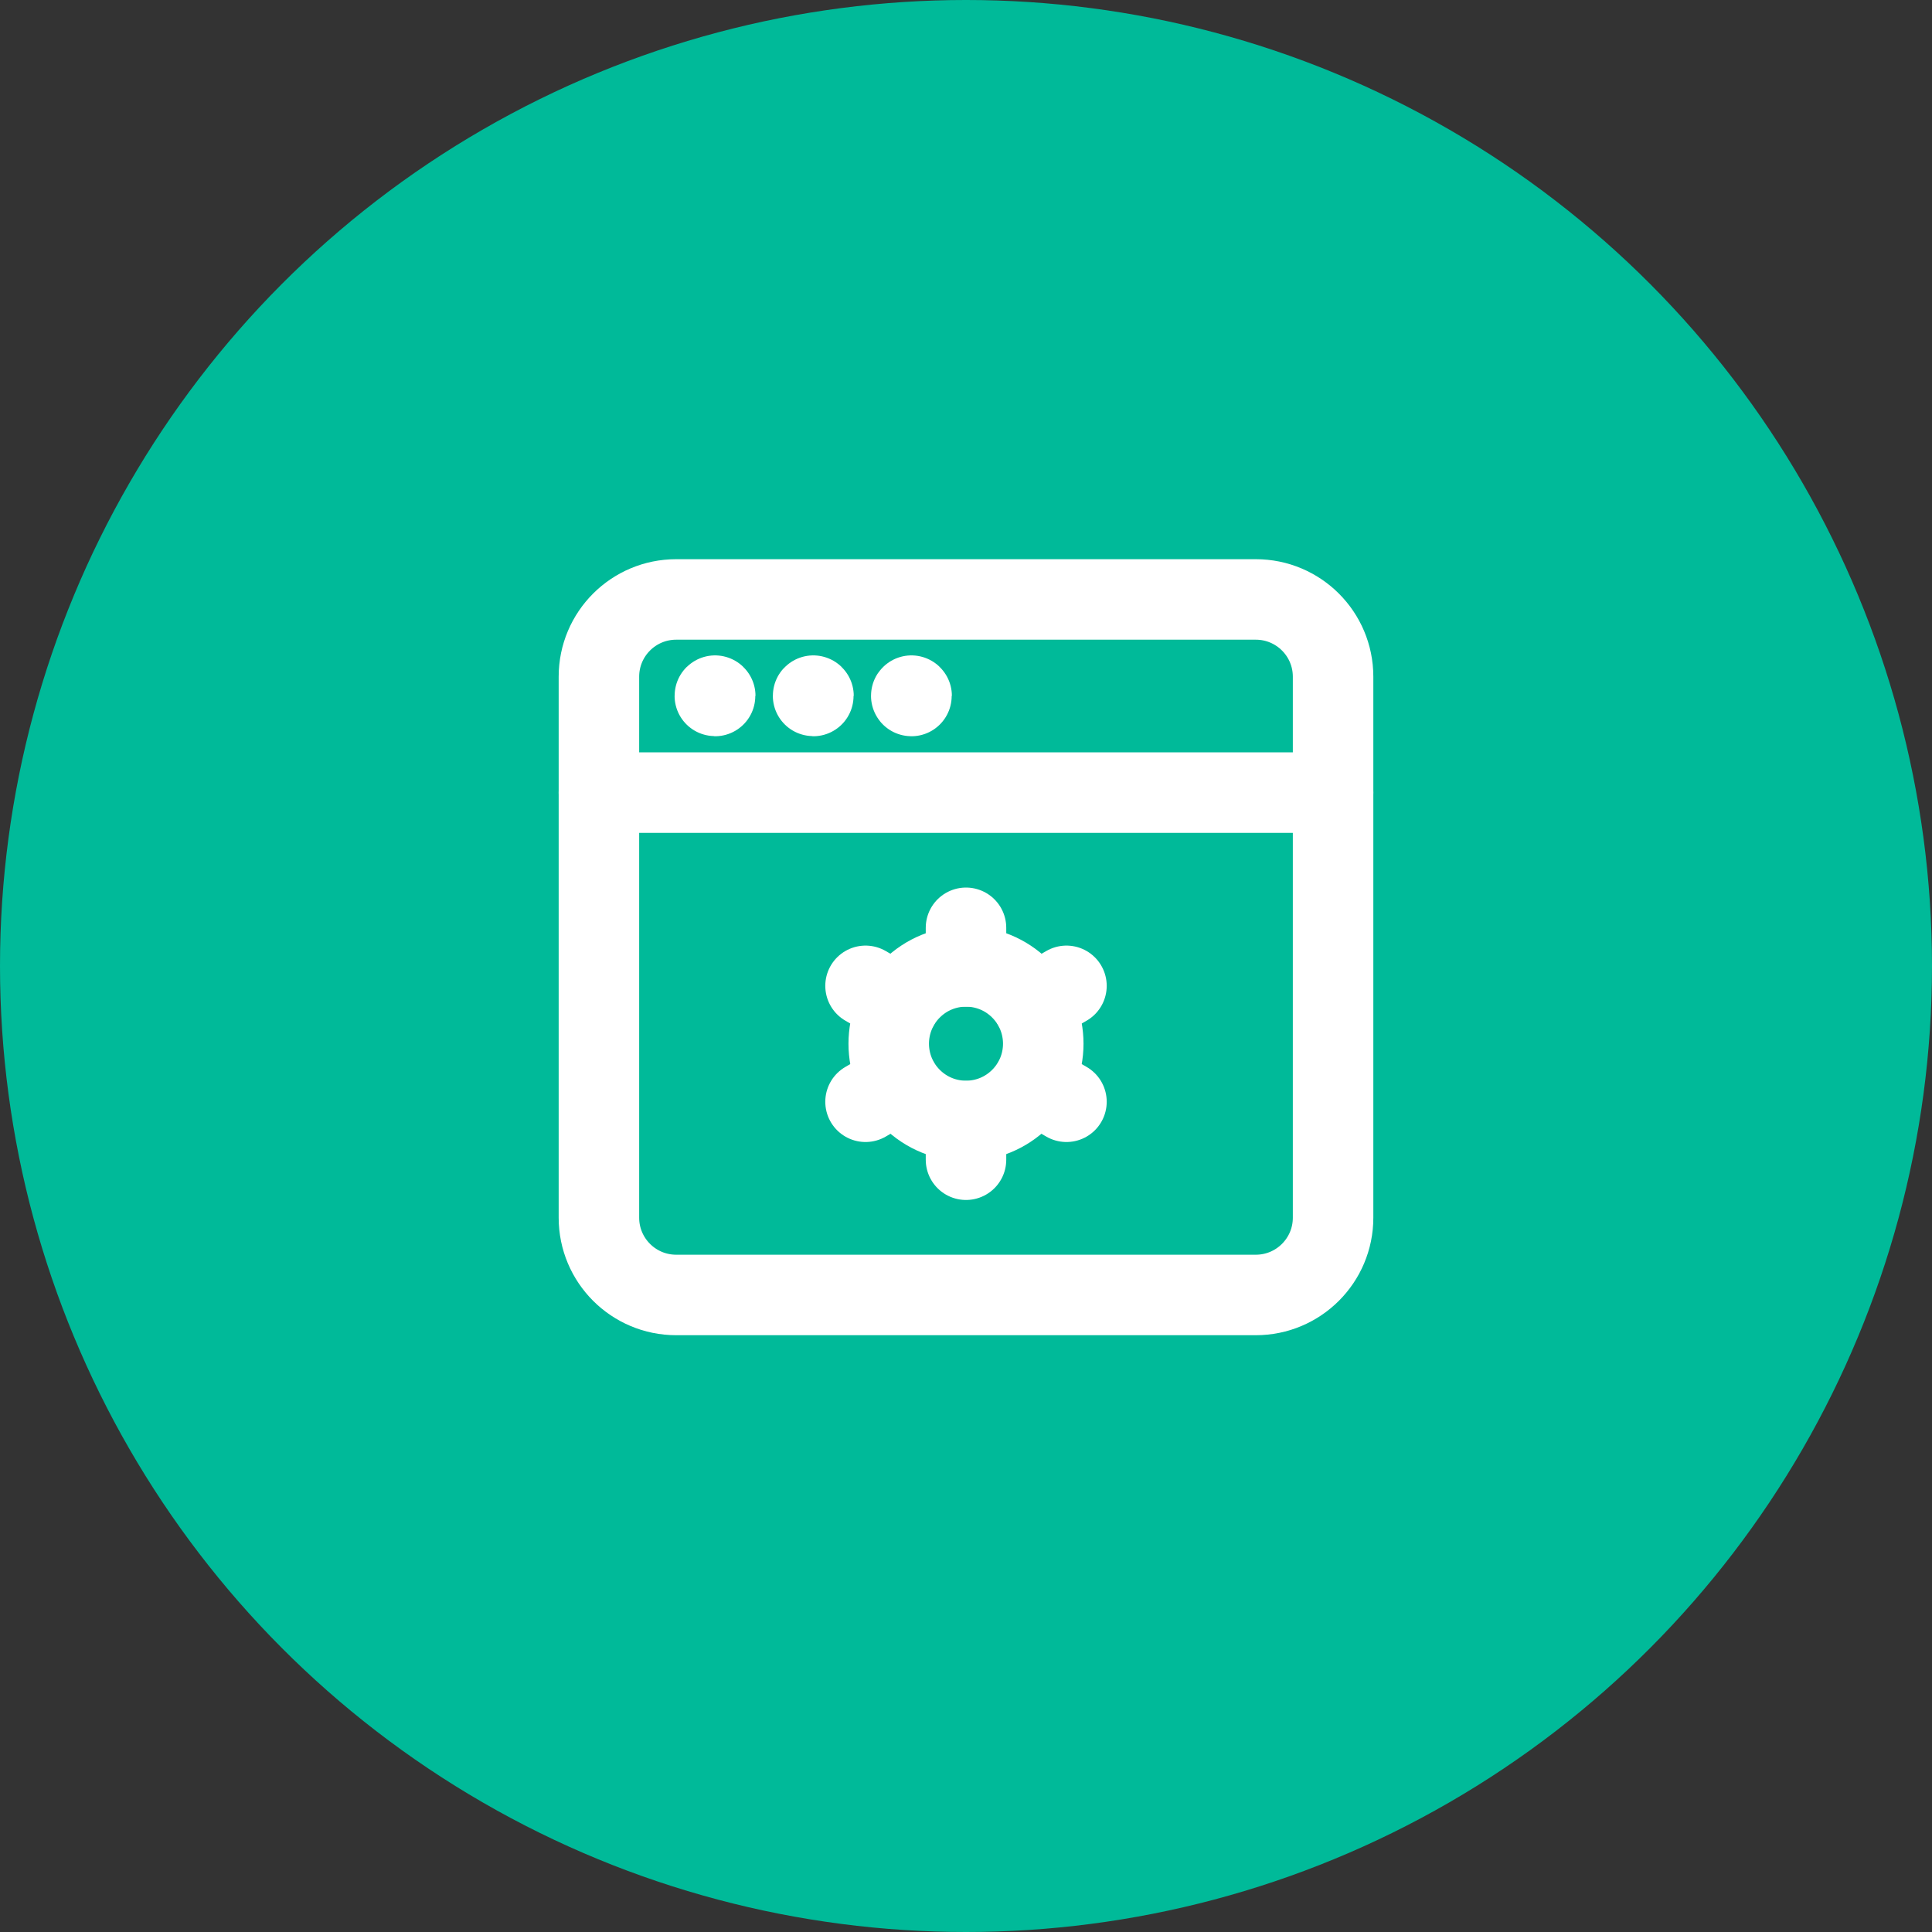
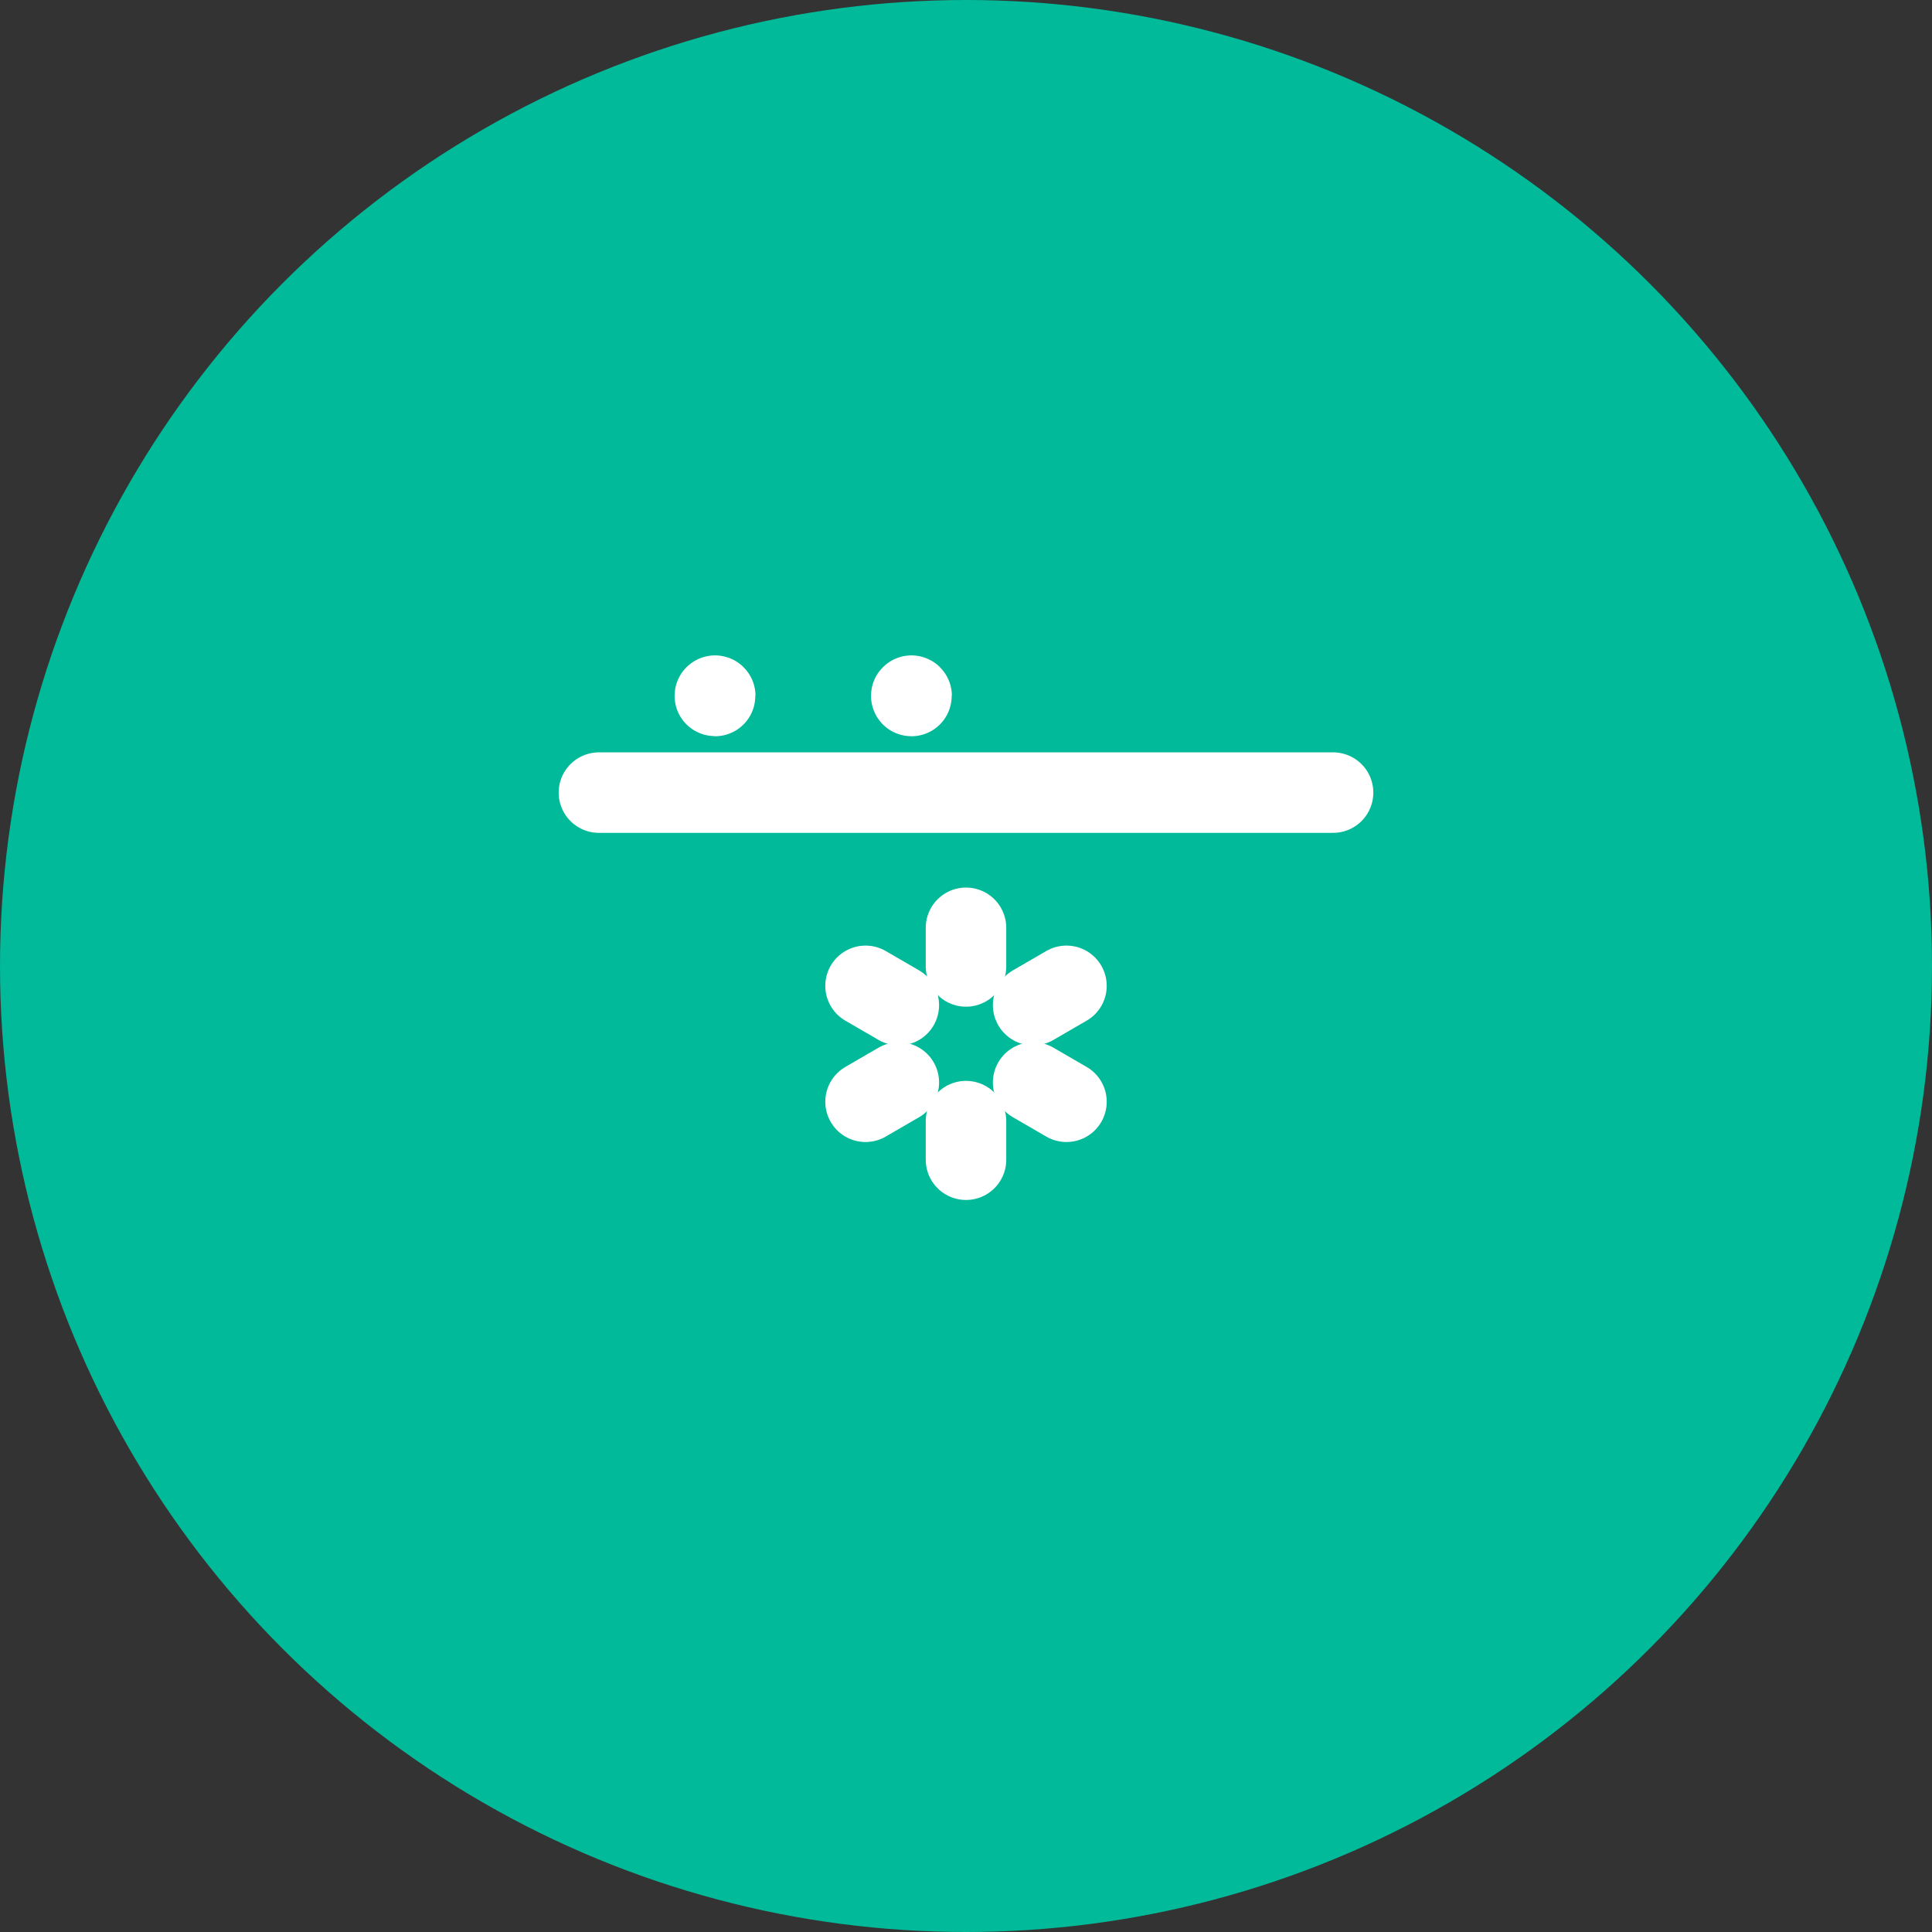
<svg xmlns="http://www.w3.org/2000/svg" width="48" height="48" viewBox="0 0 48 48" fill="none">
  <rect x="0" y="0" width="48" height="48" fill="#333333" stroke="none" />
  <circle cx="24" cy="24" r="24" fill="#00BA99" />
-   <path fill-rule="evenodd" clip-rule="evenodd" d="M31.2 32.173H16.8C15.739 32.173 14.88 31.313 14.88 30.253V16.813C14.88 15.752 15.739 14.893 16.8 14.893H31.2C32.261 14.893 33.12 15.752 33.12 16.813V30.253C33.12 31.313 32.261 32.173 31.2 32.173Z" stroke="white" stroke-width="2" stroke-linecap="round" stroke-linejoin="round" />
  <path d="M14.88 19.692H33.12" stroke="white" stroke-width="2" stroke-linecap="round" stroke-linejoin="round" />
  <path d="M17.765 17.283C17.762 17.283 17.76 17.285 17.76 17.288C17.76 17.29 17.762 17.292 17.765 17.292C17.767 17.292 17.77 17.29 17.77 17.288C17.77 17.285 17.767 17.283 17.765 17.283" stroke="white" stroke-width="2" stroke-linecap="round" stroke-linejoin="round" />
-   <path d="M20.206 17.283C20.203 17.283 20.201 17.285 20.201 17.288C20.201 17.29 20.203 17.292 20.206 17.292C20.209 17.292 20.211 17.29 20.211 17.288C20.211 17.285 20.209 17.283 20.206 17.283" stroke="white" stroke-width="2" stroke-linecap="round" stroke-linejoin="round" />
  <path d="M22.644 17.283C22.641 17.283 22.64 17.285 22.64 17.288C22.64 17.29 22.641 17.292 22.644 17.292C22.647 17.292 22.649 17.29 22.649 17.288C22.649 17.285 22.646 17.283 22.644 17.283" stroke="white" stroke-width="2" stroke-linecap="round" stroke-linejoin="round" />
  <path d="M24 23.051V24.011" stroke="white" stroke-width="2" stroke-linecap="round" stroke-linejoin="round" />
  <path d="M24 27.854V28.813" stroke="white" stroke-width="2" stroke-linecap="round" stroke-linejoin="round" />
  <path d="M21.504 24.493L22.331 24.973" stroke="white" stroke-width="2" stroke-linecap="round" stroke-linejoin="round" />
  <path d="M25.668 26.893L26.496 27.373" stroke="white" stroke-width="2" stroke-linecap="round" stroke-linejoin="round" />
  <path d="M21.504 27.373L22.331 26.893" stroke="white" stroke-width="2" stroke-linecap="round" stroke-linejoin="round" />
  <path d="M25.668 24.973L26.496 24.493" stroke="white" stroke-width="2" stroke-linecap="round" stroke-linejoin="round" />
-   <path d="M25.357 24.573C26.107 25.323 26.107 26.538 25.357 27.287C24.608 28.037 23.392 28.037 22.642 27.287C21.893 26.538 21.893 25.323 22.642 24.573C23.392 23.823 24.608 23.823 25.357 24.573" stroke="white" stroke-width="2" stroke-linecap="round" stroke-linejoin="round" />
</svg>